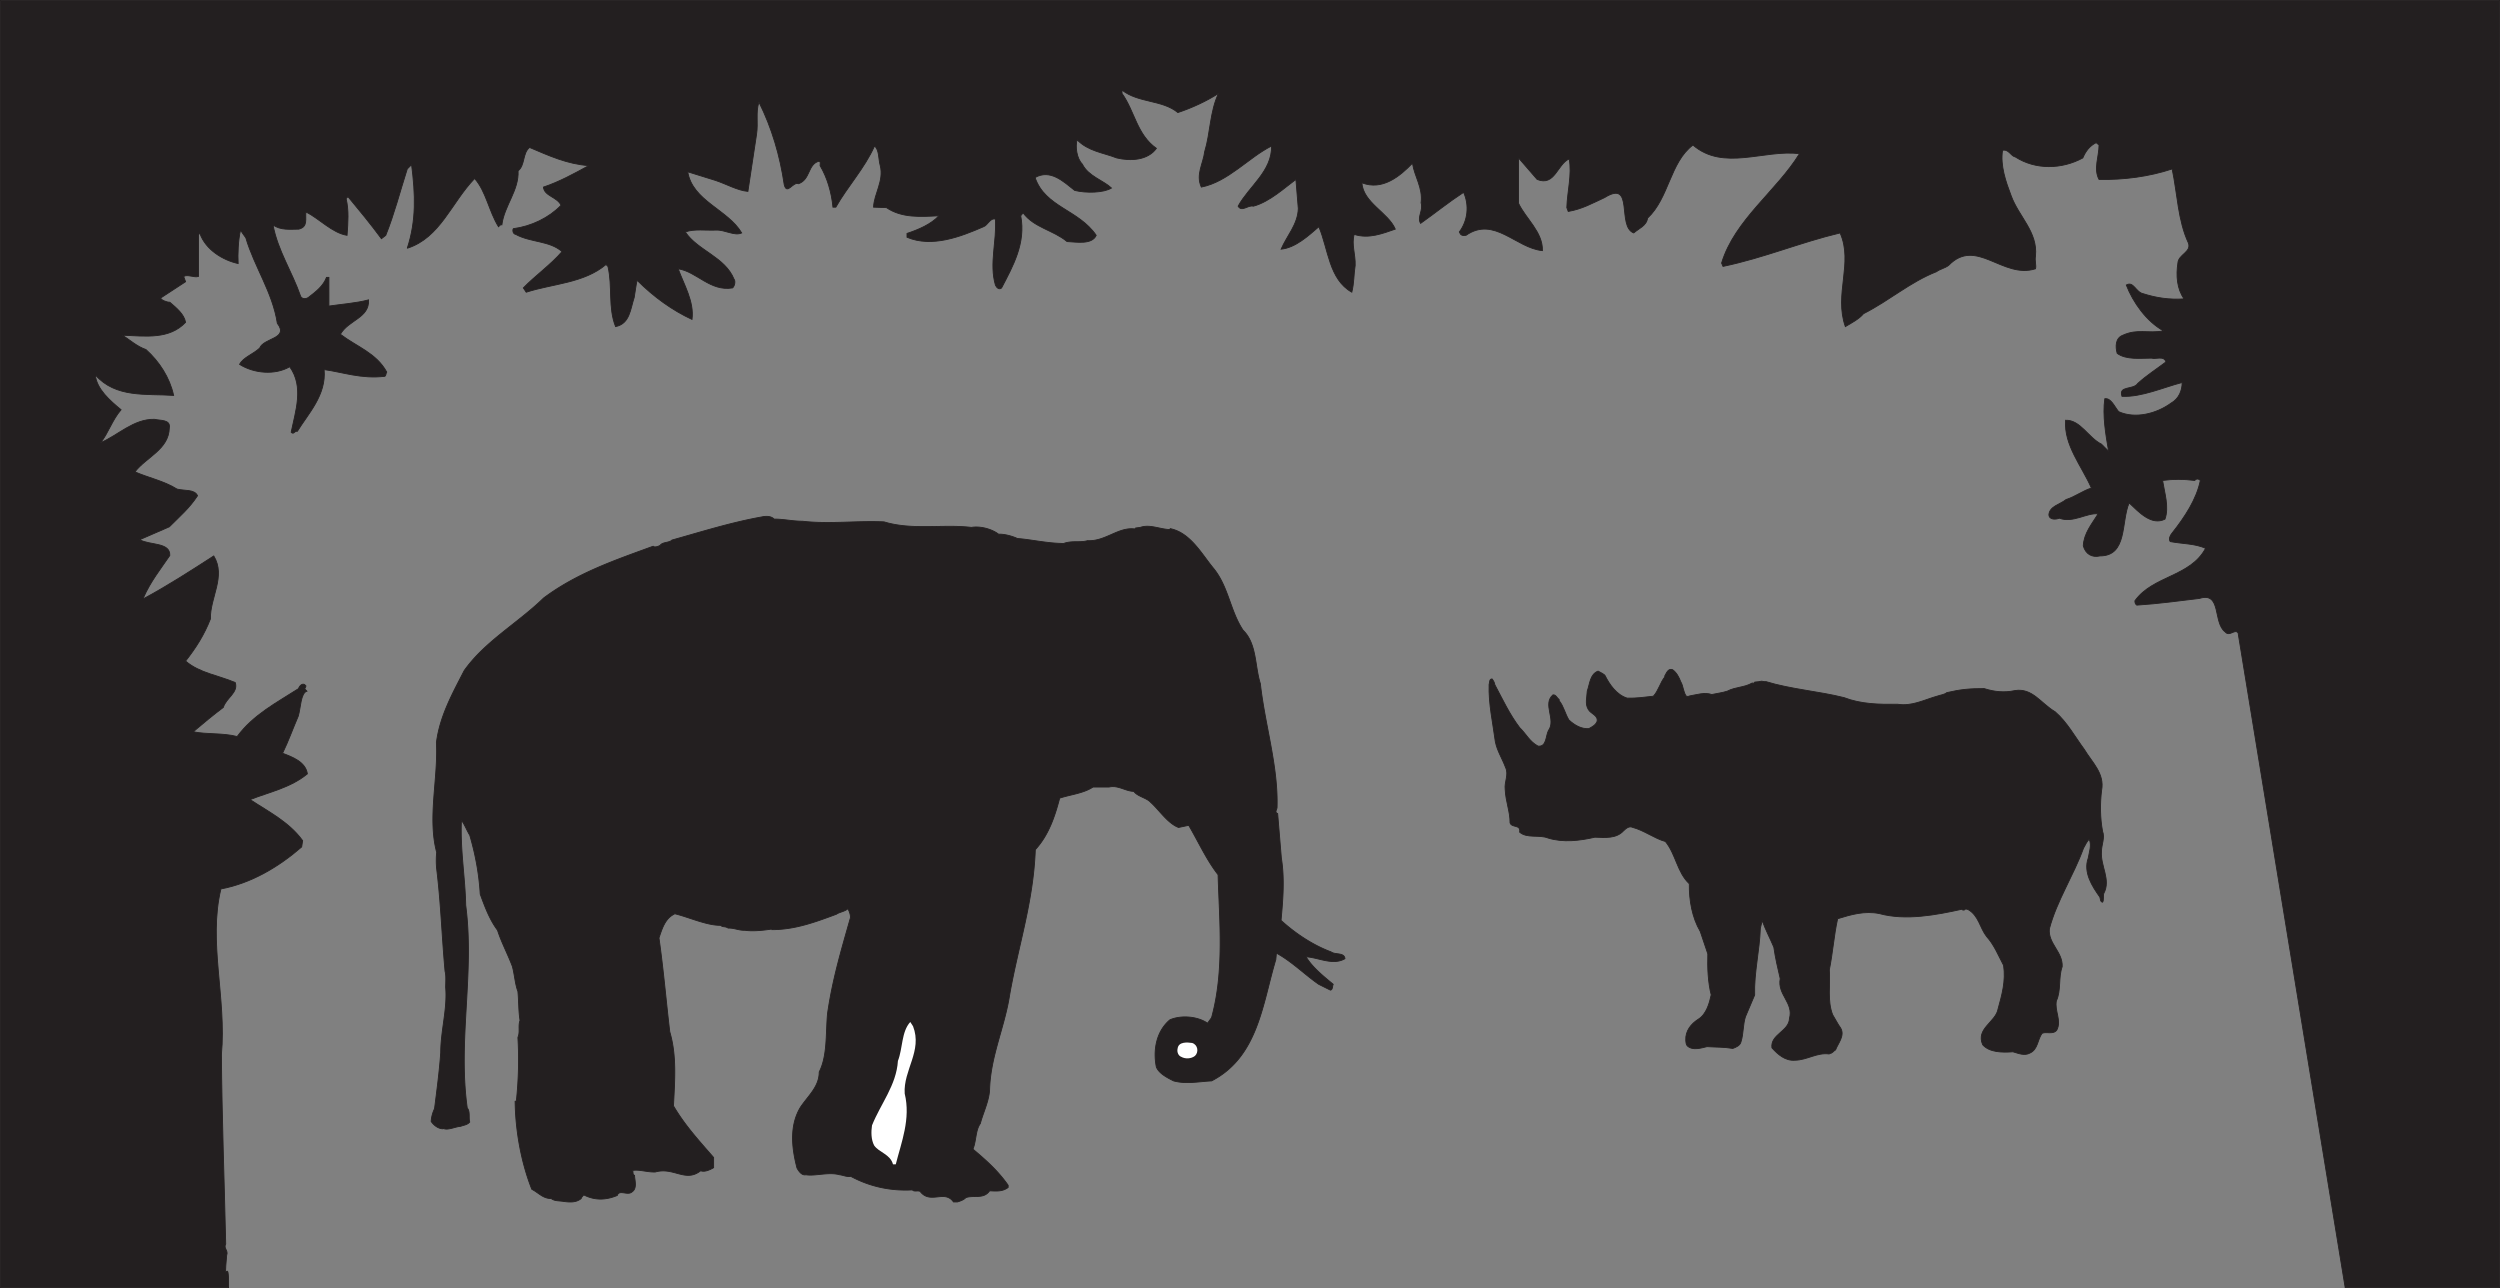
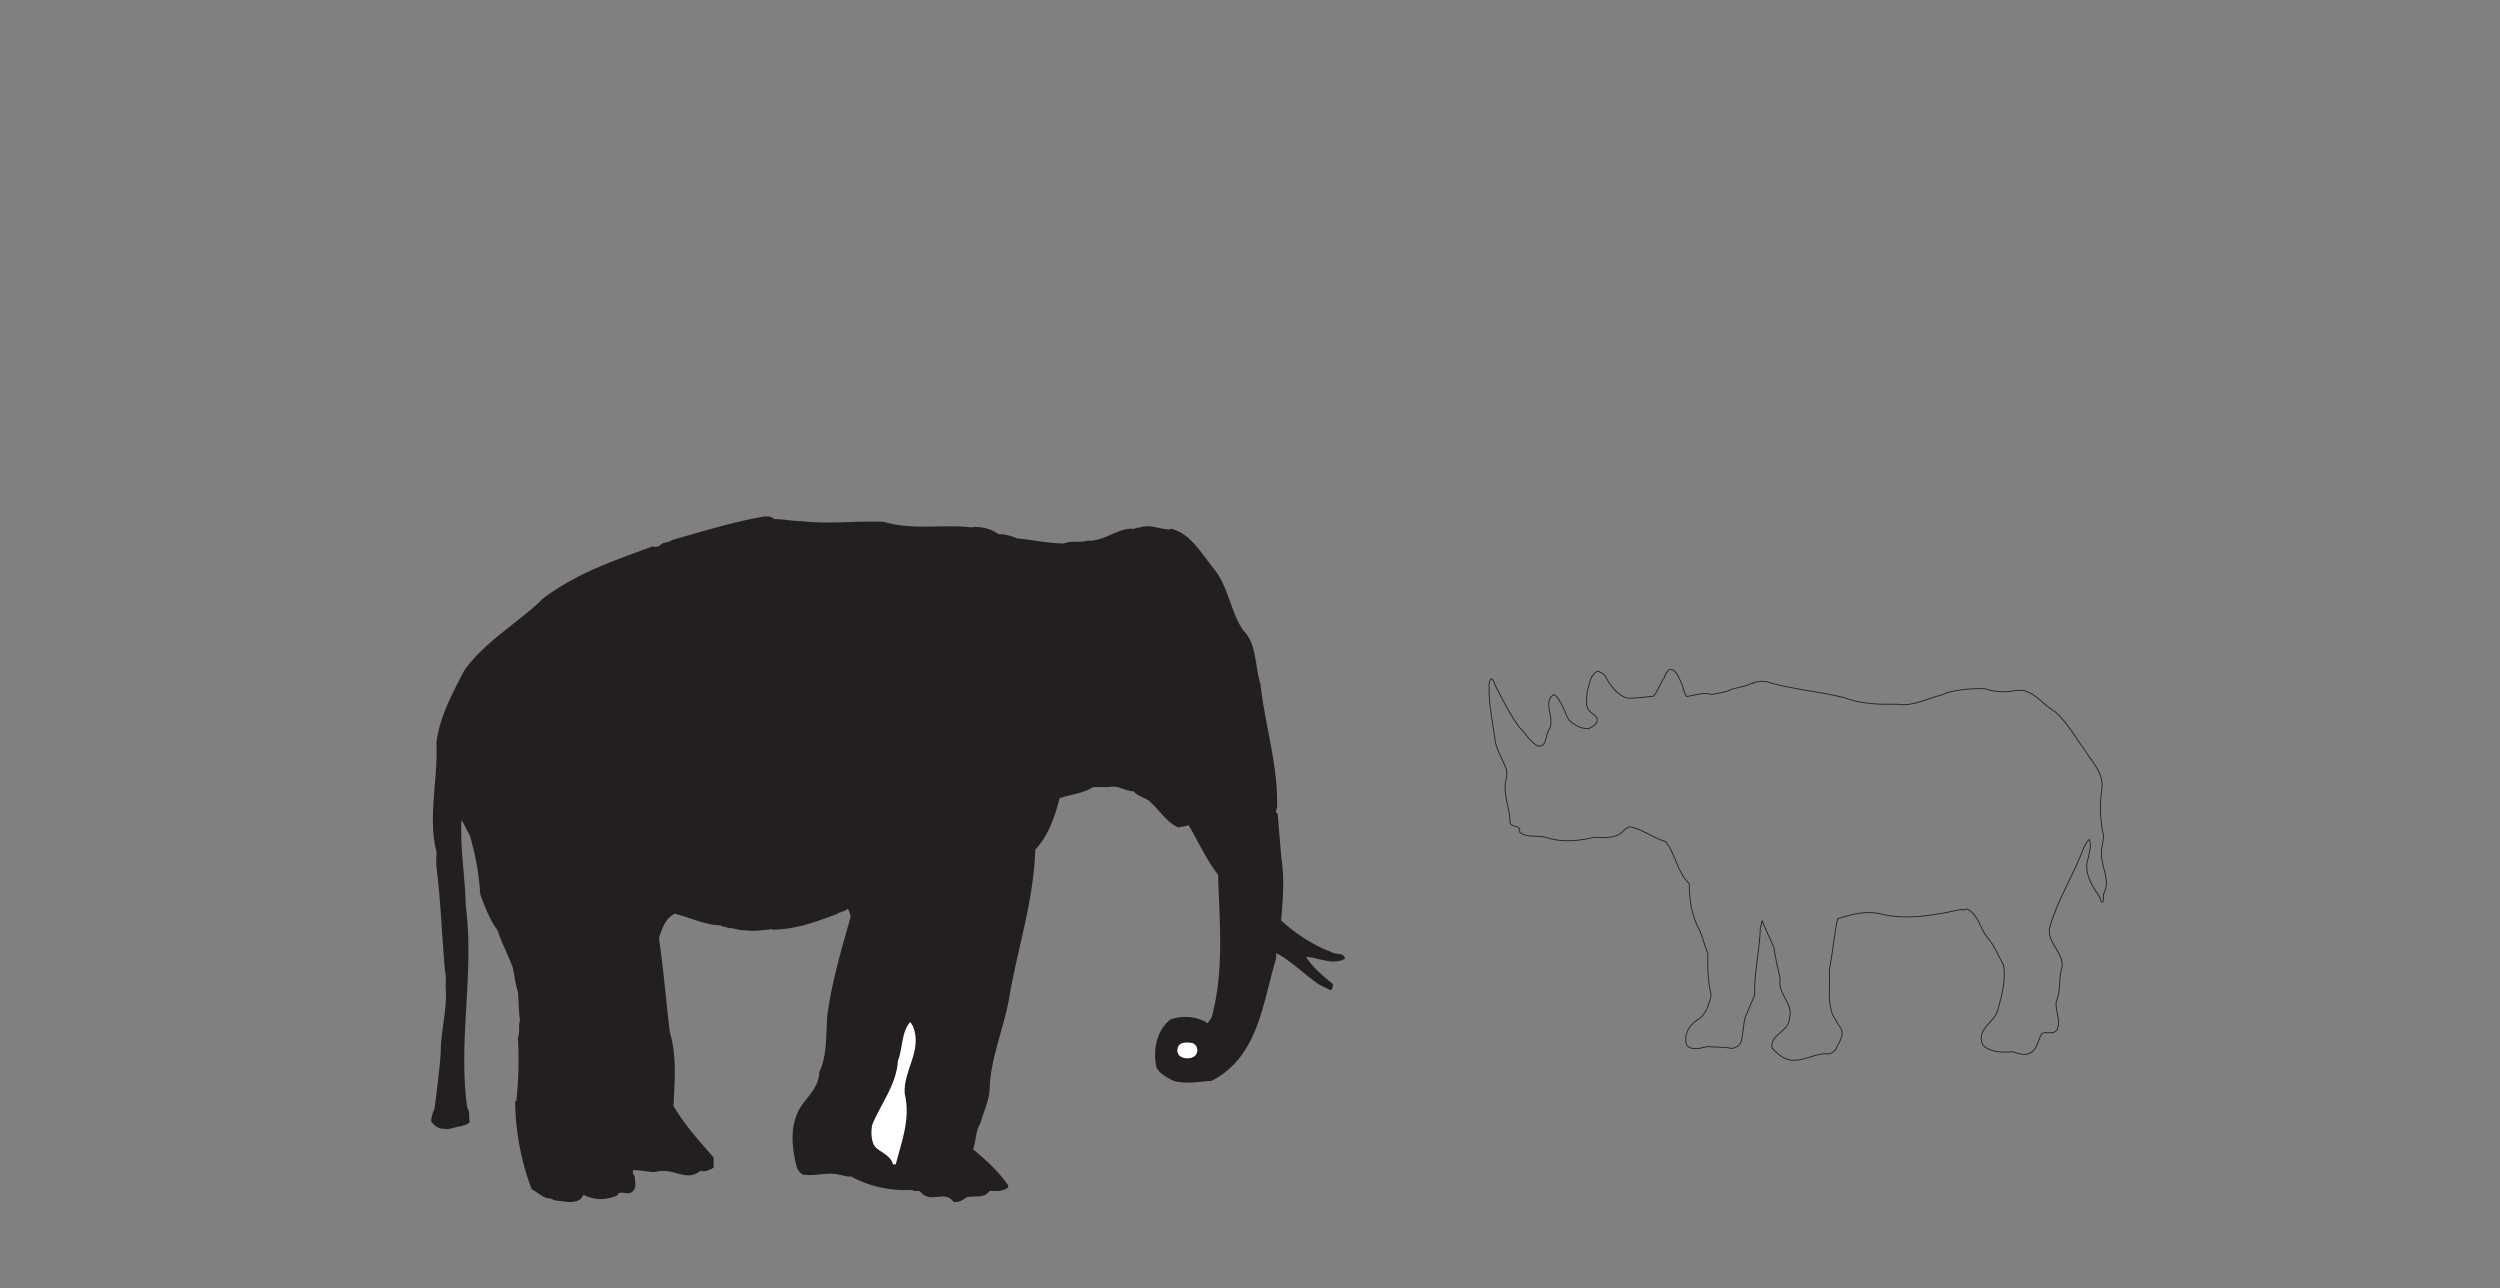
<svg xmlns="http://www.w3.org/2000/svg" width="340.12" height="175.261">
  <rect width="100%" height="100%" fill="#808080" stroke="none" />
  <path fill="#231f20" d="M150.888 107.076c1.219-.297 2.27.586 3.363.586.504.714 1.762.882 2.309 1.511 1.094.965 2.309 2.856 3.781 3.403l1.383-.293c1.305 2.226 2.438 4.746 3.992 6.718.168 6.176.883 13.02-.883 19.446l-.546.758c-1.344-.926-3.57-1.133-5.122-.461-1.847 1.55-2.312 4.113-1.847 6.425.375.88 1.426 1.426 2.351 1.887 1.72.465 3.403.086 5.164 0 6.344-3.273 6.93-10.5 8.739-16.504l.082-.883c2.14 1.176 3.82 2.899 5.754 4.243l1.597.796c.336-.082.25-.543.375-.796-1.258-1.051-2.812-2.27-3.695-3.739 1.68.086 3.656 1.219 5.293.254-.082-.883-1.344-.504-1.89-.926-2.477-.921-4.872-2.52-6.805-4.285.254-2.726.504-5.668.043-8.48l-.504-6.051c-.461-.168-.082-.547-.082-.84.168-5.629-1.64-11.172-2.27-16.84-.758-2.351-.46-5.418-2.351-7.265-1.766-2.649-1.973-5.965-4.075-8.485-1.554-1.89-3.109-4.789-5.84-5.336l-.039.125c-1.386-.039-2.73-.754-4.035-.293l-.672.086c.043.04-.039.082-.082.125-2.226-.293-3.992 1.723-6.425 1.594-1.008.297-2.102-.039-3.235.379-2.183 0-4.496-.547-6.3-.672-.715-.336-1.805-.629-2.563-.586-.922-.715-2.52-1.137-3.695-.926-3.864-.46-8.024.422-11.887-.754-3.82-.168-7.477.336-11.09-.085-1.344 0-2.52-.293-3.863-.293-.418-.422-1.09-.422-1.68-.293-4.2.754-8.187 2.015-12.222 3.148-.336.379-1.301.25-1.594.715-.211.125-.758.336-.965.125-5.168 1.89-10.375 3.652-14.91 7.055-3.489 3.402-7.98 5.882-10.797 9.87-1.594 3.11-3.317 6.176-3.777 9.786.25 4.875-1.22 10.293.039 14.953-.082.629-.082 1.555 0 2.27.59 4.87.672 8.734 1.136 13.902.168.586.082 1.55.082 2.183.254 2.856-.672 5.922-.672 8.86-.167 2.48-.546 5.293-.84 7.644a4.603 4.603 0 0 0-.46 1.723c.293.46.922 1.008 1.593 1.008v-.082c.59.375 1.68-.211 2.438-.254.379-.168.883-.168 1.219-.59-.168-.46.082-1.469-.336-1.887-1.301-9.242 1.008-18.312-.211-27.593-.082-3.907-.754-7.477-.586-11.551.375.418.754 1.426 1.133 2.015.754 2.563 1.258 5.207 1.425 8.024.633 1.719 1.262 3.441 2.356 4.91.504 1.598 1.383 3.234 2.016 4.914.293 1.05.375 2.438.753 3.402.125 1.305.086 2.73.293 3.95-.293.757.043 1.554-.293 2.308a52.967 52.967 0 0 1-.21 8.653l-.168.043c.043 4.03.84 8.359 2.27 11.968.964.504 1.51 1.262 2.644 1.262.422.336.968.293 1.597.379.84.125 1.766.21 2.477-.379.043-.21.254-.336.336-.504 1.554.797 3.066.715 4.578.082.254-.84 1.387.043 1.976-.46.797-.505.375-1.637.375-2.266-.335-.13-.125-.504-.292-.672.925-.168 2.015.25 3.109.207 2.52-.711 4.113 1.472 6.172-.168.547.21 1.261-.125 1.765-.418v-1.387c-1.972-2.27-3.906-4.367-5.46-7.016.167-3.402.46-6.843-.504-10.078-.504-4.242-.84-8.359-1.47-12.77.419-1.257.84-2.644 2.06-3.234v-.082c1.847.418 4.449 1.637 6.34 1.594.253.297.59.086 1.007.38.8-.044 1.473.335 2.27.292 1.05.172 2.644 0 3.695-.168v.086c3.11 0 5.84-1.008 8.777-2.102.293-.25 1.176-.375 1.555-.753.168.335.379.796.336 1.257-1.262 4.453-2.438 8.36-3.11 13.024-.25 2.77 0 5.71-1.132 7.937 0 1.973-1.426 3.149-2.52 4.746-1.555 2.52-1.219 5.586-.504 8.317.25.46.672 1.047 1.219.922 1.258.21 3.066-.418 4.578 0 .461.043 1.05.336 1.512.21 2.562 1.387 5.418 2.016 8.398 1.848.211.293.758.043 1.051.211 1.387 1.805 3.316-.297 4.535 1.426h.547c.254-.082.84-.25 1.133-.586 1.094-.379 2.437.25 3.234-.926.926.043 1.766.125 2.524-.46v-.294c-1.344-1.933-2.985-3.402-4.79-4.914.462-1.093.337-2.562 1.008-3.488.336-1.344 1.176-3.023 1.258-4.578.125-4.578 2.059-8.524 2.73-12.934 1.177-6.68 3.235-12.683 3.489-19.742 1.805-1.973 2.645-4.45 3.316-7.012 1.512-.504 3.192-.632 4.536-1.511h2.183" />
-   <path fill="none" stroke="#231f20" stroke-linecap="square" stroke-miterlimit="2" stroke-width=".12" d="M150.888 107.076c1.219-.297 2.27.586 3.363.586.504.714 1.762.882 2.309 1.511 1.094.965 2.309 2.856 3.781 3.403l1.383-.293c1.305 2.226 2.438 4.746 3.992 6.718.168 6.176.883 13.02-.883 19.446l-.546.758c-1.344-.926-3.57-1.133-5.122-.461-1.847 1.55-2.312 4.113-1.847 6.425.375.88 1.426 1.426 2.351 1.887 1.72.465 3.403.086 5.164 0 6.344-3.273 6.93-10.5 8.739-16.504l.082-.883c2.14 1.176 3.82 2.899 5.754 4.243l1.597.796c.336-.082.25-.543.375-.796-1.258-1.051-2.812-2.27-3.695-3.739 1.68.086 3.656 1.219 5.293.254-.082-.883-1.344-.504-1.89-.926-2.477-.921-4.872-2.52-6.805-4.285.254-2.726.504-5.668.043-8.48l-.504-6.051c-.461-.168-.082-.547-.082-.84.168-5.629-1.64-11.172-2.27-16.84-.758-2.351-.46-5.418-2.351-7.265-1.766-2.649-1.973-5.965-4.075-8.485-1.554-1.89-3.109-4.789-5.84-5.336l-.039.125c-1.386-.039-2.73-.754-4.035-.293l-.672.086c.043.04-.039.082-.082.125-2.226-.293-3.992 1.723-6.425 1.594-1.008.297-2.102-.039-3.235.379-2.183 0-4.496-.547-6.3-.672-.715-.336-1.805-.629-2.563-.586-.922-.715-2.52-1.137-3.695-.926-3.864-.46-8.024.422-11.887-.754-3.82-.167-7.477.336-11.09-.085-1.344 0-2.52-.293-3.863-.293-.418-.422-1.09-.422-1.68-.293-4.2.754-8.187 2.015-12.223 3.148-.335.379-1.3.25-1.593.715-.211.125-.758.336-.965.125-5.168 1.89-10.375 3.652-14.91 7.055-3.489 3.402-7.98 5.882-10.797 9.87-1.594 3.11-3.317 6.176-3.777 9.786.25 4.875-1.22 10.293.039 14.953-.082.629-.082 1.555 0 2.27.59 4.87.671 8.734 1.136 13.902.168.586.082 1.55.082 2.183.254 2.856-.672 5.922-.672 8.86-.168 2.48-.546 5.293-.84 7.644a4.603 4.603 0 0 0-.46 1.723c.293.46.922 1.008 1.593 1.008v-.082c.59.375 1.68-.211 2.438-.254.379-.168.883-.168 1.219-.59-.168-.46.082-1.469-.336-1.887-1.301-9.242 1.008-18.312-.211-27.593-.082-3.907-.754-7.477-.586-11.551.375.418.754 1.426 1.133 2.015.754 2.563 1.257 5.207 1.425 8.024.633 1.719 1.262 3.441 2.356 4.91.504 1.598 1.383 3.234 2.016 4.914.293 1.05.375 2.438.753 3.402.125 1.305.086 2.73.293 3.95-.293.757.043 1.554-.293 2.308a52.963 52.963 0 0 1-.21 8.653l-.168.043c.043 4.03.84 8.359 2.27 11.968.964.504 1.51 1.262 2.644 1.262.421.336.968.293 1.597.379.84.125 1.766.21 2.477-.379.043-.21.254-.336.336-.504 1.554.797 3.066.715 4.578.082.254-.84 1.387.043 1.976-.46.797-.505.375-1.637.375-2.266-.335-.13-.125-.504-.293-.672.926-.168 2.016.25 3.11.207 2.52-.711 4.113 1.472 6.172-.168.547.21 1.261-.125 1.765-.418v-1.387c-1.972-2.27-3.906-4.367-5.46-7.016.167-3.402.46-6.843-.504-10.078-.504-4.242-.84-8.359-1.47-12.77.419-1.257.84-2.644 2.06-3.234v-.082c1.847.418 4.449 1.637 6.34 1.594.253.297.59.086 1.007.38.8-.044 1.473.335 2.27.292 1.05.172 2.644 0 3.695-.168v.086c3.11 0 5.84-1.008 8.777-2.102.293-.25 1.176-.375 1.555-.753.168.335.379.796.336 1.257-1.262 4.453-2.438 8.36-3.11 13.024-.25 2.77 0 5.71-1.132 7.937 0 1.973-1.426 3.149-2.52 4.746-1.555 2.52-1.219 5.586-.504 8.317.25.46.672 1.047 1.219.922 1.258.21 3.066-.418 4.578 0 .461.043 1.05.336 1.512.21 2.562 1.387 5.418 2.016 8.398 1.848.211.293.758.043 1.051.211 1.387 1.805 3.316-.297 4.535 1.426h.547c.254-.082.84-.25 1.133-.586 1.094-.379 2.437.25 3.234-.926.926.043 1.766.125 2.524-.46v-.294c-1.344-1.933-2.985-3.402-4.79-4.914.462-1.093.337-2.562 1.008-3.488.336-1.344 1.176-3.023 1.258-4.578.125-4.578 2.059-8.524 2.73-12.934 1.176-6.68 3.235-12.683 3.489-19.742 1.805-1.973 2.645-4.45 3.316-7.012 1.512-.504 3.192-.632 4.536-1.511zm0 0" />
  <path fill="#fff" d="M162.189 141.892c-.633-.086-1.848-.21-1.977.758-.125.504.13 1.008.504 1.133.504.293 1.305.293 1.852-.125.543-.504.418-1.516-.38-1.766m-38.347-2.855c-1.218 1.343-1.008 3.57-1.68 5.293-.21 3.316-2.351 5.835-3.527 8.777-.129.883-.129 1.93.293 2.73.672.965 2.184 1.176 2.563 2.563h.379c.754-2.985 2.054-6.176 1.214-9.621-.207-3.192 2.438-5.793 1.137-9.156l-.379-.586" />
-   <path fill="#231f20" d="M204.837 104.431c.45.977-.187 1.934-.062 2.961.074 1.688.676 3.008.664 4.55.258.74 1.476.169 1.305 1.27 1 .883 2.652.309 3.875.801 2.02.633 4.324.363 6.359-.113 1.418.047 2.898.215 3.902-.871.332-.324.758-.688 1.23-.469 1.571.414 2.993 1.523 4.462 1.922 1.418 1.715 1.597 4.203 3.254 5.75-.035 2.25.39 4.621 1.488 6.484l1.031 3.059c-.062 1.898.035 3.914.461 5.574-.242 1.133-.664 2.652-1.754 3.313-.988.628-1.773 1.597-1.707 2.855.02.3.043.629.235.793.73.652 1.863.266 2.66.082 1.218.086 2.273.035 3.504.246.445-.156 1.007-.402 1.12-.914.348-1.09.258-2.344.606-3.406l1.25-2.95c-.094-3.023.672-6.011.774-9.074l.25-1.054c.449 1.254 1.062 2.394 1.582 3.62.21 1.477.539 2.868.87 4.282-.421 2.18 1.856 3.277 1.259 5.418-.051 1.746-2.622 2.164-2.387 3.992.8.899 1.828 1.809 3.156 1.688 1.617-.02 2.98-1.078 4.64-.848l.067-.082c.309.055.531-.34.8-.484.317-.86 1.298-1.918.692-2.957-.367-.504-.722-1.211-1.093-1.817-.747-1.918-.301-4.07-.45-6.105.465-2.285.637-4.75 1.13-6.957 1.831-.567 3.687-1.106 5.687-.696 3.558.973 7.718.188 11.226-.597.031.12.188.136.336.101.086-.21.395-.105.528-.039 1.425.828 1.57 2.485 2.492 3.656 1.047 1.16 1.605 2.61 2.308 3.922.313 2.153-.234 4.035-.75 5.918-.3 1.793-3.062 2.676-2.093 4.88.91 1.046 2.656 1.07 4.113.96.723.2 1.558.594 2.336.16 1.074-.511 1.004-1.793 1.625-2.672.586-.273 1.531.215 2.012-.453.664-1.285-.317-2.578-.063-3.96.676-1.466.25-3.13.793-4.66.105-2.005-1.95-3.141-1.742-5.153 1.008-3.813 3.304-7.266 4.648-10.98.25-.395.418-.887.774-1.192.363.832-.02 1.797-.14 2.562-.692 1.922.534 3.829 1.577 5.29.094.246.047.656.38.707.202-.32.038-.813.163-1.2 1-1.867-.476-3.73-.316-5.715.008-.91.492-1.855.148-2.738-.336-1.82-.351-3.765-.129-5.574.438-2.281-1.316-3.82-2.355-5.563-1.262-1.703-2.32-3.695-3.965-5.117-1.953-1.144-3.098-3.285-5.492-2.883-1.418.31-2.82.16-4.164-.273-1.899-.012-3.25.113-5.09.55-.309.274-.86.317-1.305.477-1.781.508-3.457 1.414-5.375 1.102-2.578.035-4.98-.012-7.297-.902-3.422-.864-7.23-1.137-10.62-2.176-.15.035-.38-.024-.583-.059-.3.07-.652.098-.902.117-.153.008-.227.368-.371.125-1.114.641-2.258.52-3.403 1.114-.668.222-1.418.304-2.117.457-.984-.332-1.992.02-3.015.195-.122.086-.278.047-.426.059-.446-.551-.406-1.387-.778-1.993-.25-.636-.546-1.222-1.105-1.636-.625-.23-.852.492-1.074.863l.008.125c-.625.754-.848 1.855-1.551 2.617-1.203.137-2.352.297-3.57.262-1.446-.45-2.41-1.871-3.004-3.063-.14-.218-.637-.433-.953-.613-1.106.434-1.114 1.723-1.47 2.711-.038.86-.327 1.742.134 2.492.375.653 1.343.785 1.207 1.63-.192.519-.703.757-1.117.991-1.004.075-1.926-.441-2.711-1.168-.516-.82-.696-1.843-1.332-2.629l-.012-.175c-.266-.157-.43-.676-.832-.621-1.473 1.27.476 3.375-.625 4.87-.375.735-.238 2.243-1.414 2.102-1.156-.625-1.582-1.629-2.48-2.496-1.372-1.797-2.333-3.87-3.387-5.844-.051-.324-.196-.566-.387-.804-.402.03-.293.504-.399.761-.085 2.637.504 5.168.848 7.774.246 1.27.957 2.328 1.399 3.535" />
  <path fill="none" stroke="#231f20" stroke-linecap="square" stroke-miterlimit="2" stroke-width=".12" d="M204.837 104.431c.45.977-.187 1.934-.062 2.961.074 1.688.676 3.008.664 4.55.258.74 1.476.169 1.305 1.27 1 .883 2.652.309 3.875.801 2.02.633 4.324.363 6.359-.113 1.418.047 2.898.215 3.902-.871.332-.324.758-.688 1.23-.469 1.571.414 2.993 1.523 4.462 1.922 1.418 1.715 1.597 4.203 3.254 5.75-.036 2.25.39 4.621 1.488 6.484l1.031 3.059c-.062 1.898.035 3.914.461 5.574-.242 1.133-.664 2.652-1.754 3.313-.988.628-1.773 1.597-1.707 2.855.02.3.043.629.235.793.73.652 1.863.266 2.66.082 1.218.086 2.273.035 3.504.246.445-.156 1.007-.402 1.12-.914.348-1.09.258-2.344.606-3.406l1.25-2.95c-.094-3.023.672-6.011.774-9.074l.25-1.054c.449 1.254 1.062 2.394 1.582 3.62.21 1.477.539 2.868.87 4.282-.421 2.18 1.856 3.277 1.259 5.418-.051 1.746-2.622 2.164-2.387 3.992.8.899 1.828 1.809 3.156 1.688 1.617-.02 2.98-1.078 4.64-.848l.067-.082c.309.055.531-.34.8-.484.317-.86 1.298-1.918.692-2.957-.367-.504-.722-1.211-1.093-1.817-.747-1.918-.301-4.07-.45-6.105.465-2.285.637-4.75 1.13-6.957 1.831-.567 3.687-1.106 5.687-.696 3.558.973 7.718.188 11.226-.597.031.12.188.136.336.101.086-.21.395-.105.528-.039 1.425.828 1.57 2.485 2.492 3.656 1.047 1.16 1.605 2.61 2.308 3.922.313 2.153-.234 4.035-.75 5.918-.3 1.793-3.062 2.676-2.093 4.88.91 1.046 2.656 1.07 4.113.96.723.2 1.558.594 2.336.16 1.074-.511 1.004-1.793 1.625-2.672.586-.273 1.531.215 2.012-.453.664-1.285-.317-2.578-.063-3.96.676-1.466.25-3.13.793-4.66.105-2.005-1.95-3.141-1.742-5.153 1.008-3.813 3.305-7.266 4.648-10.98.25-.395.418-.887.774-1.192.363.832-.02 1.797-.14 2.562-.692 1.922.534 3.829 1.577 5.29.094.246.047.656.38.707.202-.32.038-.813.163-1.2 1-1.867-.476-3.73-.316-5.715.008-.91.492-1.855.148-2.738-.336-1.82-.351-3.765-.129-5.574.438-2.281-1.316-3.82-2.355-5.563-1.262-1.703-2.32-3.695-3.965-5.117-1.953-1.144-3.098-3.285-5.492-2.883-1.418.31-2.82.16-4.164-.273-1.899-.012-3.25.113-5.09.55-.309.274-.86.317-1.305.477-1.781.508-3.457 1.414-5.375 1.102-2.578.035-4.98-.012-7.297-.902-3.422-.864-7.23-1.137-10.62-2.176-.15.035-.38-.024-.583-.059-.3.07-.652.098-.902.117-.153.008-.227.368-.371.125-1.114.641-2.258.52-3.403 1.114-.668.222-1.418.304-2.117.457-.984-.332-1.992.02-3.015.195-.122.086-.278.047-.426.059-.446-.551-.406-1.387-.778-1.993-.25-.636-.546-1.222-1.105-1.636-.625-.23-.852.492-1.074.863l.008.125c-.625.754-.848 1.855-1.551 2.617-1.203.137-2.352.297-3.57.262-1.446-.45-2.41-1.871-3.004-3.063-.14-.218-.637-.433-.953-.613-1.106.434-1.114 1.723-1.47 2.711-.038.86-.327 1.742.134 2.492.375.653 1.343.785 1.207 1.63-.192.519-.703.757-1.117.991-1.004.075-1.926-.441-2.711-1.168-.516-.82-.696-1.843-1.332-2.629l-.012-.175c-.266-.157-.43-.676-.832-.621-1.473 1.27.476 3.375-.625 4.87-.375.735-.238 2.243-1.414 2.102-1.156-.625-1.582-1.629-2.48-2.496-1.372-1.797-2.333-3.87-3.387-5.844-.051-.324-.196-.566-.387-.804-.402.031-.293.504-.399.761-.085 2.637.504 5.168.848 7.774.246 1.27.957 2.328 1.399 3.535zm0 0" />
-   <path fill="#231f20" d="M31.095 175.2c.067-4.94-.715.536-.258-4.406.258-.714-.457-.91-.129-1.558-.195-8.711-.52-17.227-.585-25.742.714-7.668-1.82-15.34-.067-22.555 4.16-.781 7.93-3.055 10.984-5.719l.133-.848c-1.82-2.535-4.68-3.964-7.152-5.59 2.668-1.038 5.527-1.624 7.8-3.507-.257-1.625-2.015-2.278-3.378-2.797.844-1.754 1.363-3.25 2.144-5.07.325-1.106.325-3.118 1.168-3.38l-.257-.261c-.067-.191.128-.258.128-.453-.453-.586-.91.066-1.039.39-2.925 1.883-6.109 3.508-8.32 6.5-2.016-.519-4.094-.261-5.98-.652 1.3-1.101 2.796-2.34 4.093-3.312.39-1.301 2.082-2.016 1.625-3.38-2.273-.976-4.875-1.3-6.757-2.925 1.43-1.82 2.535-3.574 3.378-5.723-.062-2.922 2.145-5.785.457-8.578-3.12 2.016-6.242 4.031-9.492 5.785l-.062-.129c.972-2.21 2.34-3.902 3.574-5.722.062-1.82-2.73-1.363-4.098-2.145l4.032-1.754c1.43-1.43 2.73-2.535 3.836-4.226-.391-.91-1.82-.649-2.797-.91-1.754-1.106-3.965-1.559-5.72-2.34 1.56-2.016 4.614-3.055 4.68-5.98.196-1.169-1.234-.973-2.015-1.169-2.86-.066-5.004 2.211-7.344 3.184 1.04-1.234 1.559-3.055 2.793-4.484-1.492-1.235-3.312-2.793-3.508-4.747 2.793 3.188 6.953 2.536 10.66 2.797-.519-2.406-1.949-4.617-3.769-6.242-1.172-.387-2.277-1.363-3.188-1.949 3.188.133 6.372.586 8.583-1.754-.196-1.105-1.235-1.95-2.145-2.73-.457 0-1.234-.325-1.234-.586l3.379-2.207-.262-.715c.52-.328 1.43.191 2.015 0v-5.723l.196-.129c.781 2.211 3.12 3.64 5.199 4.094-.063-1.3 0-3.117.324-4.55.262.39.457.714.719 1.042 1.168 3.965 3.637 7.41 4.289 11.633 1.625 2.144-1.82 1.95-2.406 3.383-.91.844-2.211 1.234-2.73 2.207 1.948 1.234 4.812 1.496 6.823.324 1.954 2.73.782 6.047.196 8.906.39.39.39-.195.847-.129 1.43-2.34 3.965-4.941 3.637-8.386 2.473.328 5.07 1.3 8.258.91.195-.13.129-.39.258-.582-1.43-2.602-4.094-3.446-6.305-5.137 1.106-1.95 3.965-2.21 3.836-4.68-1.691.453-3.703.586-5.394.844V37.74h-.325c-.457 1.168-1.367 1.882-2.472 2.73-.387.258-.844.195-1.04-.133-1.167-3.379-3.12-6.238-3.769-9.75.977.782 2.469.586 3.512.586 1.297-.324.844-1.43.972-2.34 1.82.91 3.575 2.86 5.59 3.184.13-1.754.262-3.379-.129-5.004l.258-.258c1.563 1.883 3.059 3.703 4.55 5.72l.587-.458c1.172-2.922 1.95-5.977 2.926-9.031l.586-.586c.52 4.094.648 7.605-.586 11.375 4.484-1.43 5.98-6.176 9.164-9.492 1.558 1.757 1.949 4.484 3.25 6.566.129-.129.261-.324.457-.262.324-2.597 2.34-4.68 2.207-7.343.976-.782.586-2.407 1.562-3.184 2.598 1.105 5.133 2.273 8.059 2.469-2.016 1.105-4.031 2.21-6.176 2.926.133 1.234 1.82 1.3 2.406 2.468-1.625 1.692-4.03 2.86-6.5 3.188-.129.191-.066.715.325.777 2.015 1.106 4.617.848 6.304 2.34-1.43 1.691-3.77 3.383-5.265 4.941l.39.586c3.64-1.172 7.867-1.238 10.856-3.77l.261.259c.649 2.73 0 5.59 1.04 8.191 1.949-.39 2.015-2.406 2.535-3.965.129-.781.257-1.758.39-2.34 2.274 2.274 4.809 4.094 7.473 5.328.324-2.406-1.106-4.746-1.883-6.89 2.535.39 4.356 3.12 7.41 2.601.325-.324.39-.976.196-1.172-1.239-3.054-4.942-3.898-6.633-6.433 1.105-.453 2.926-.195 4.16-.262 1.234-.062 2.535.848 3.512.39-1.887-3.183-6.696-4.355-7.344-8.32l3.77 1.172c1.558.52 2.988 1.364 4.417 1.496l1.172-7.738c.258-1.687-.133-2.922.325-4.418 1.753 3.508 2.859 7.281 3.445 11.246.39 1.492 1.168-.457 1.949-.133 1.625-.582 1.234-2.597 2.73-3.054.325 0 .196.39.196.586.972 1.625 1.558 3.64 1.754 5.656h.39c1.625-2.86 3.899-5.266 5.266-8.32.648.52.52 1.754.777 2.664.524 2.082-.843 3.836-.91 5.656l1.758.062c2.078 1.43 4.68 1.239 7.148 1.106-1.105 1.172-2.793 1.887-4.355 2.406v.52c3.383 1.43 7.281-.067 10.402-1.43.582-.195.91-1.234 1.625-1.039.196 3.055-.847 6.043 0 8.969.13.324.52.715.844.39 1.559-2.992 3.316-6.109 2.602-9.816l.324-.39c1.496 2.015 4.094 2.34 5.98 3.902 1.297.062 3.38.453 3.965-.848-2.406-3.508-6.957-3.832-8.32-7.863 2.078-1.168 3.836.52 5.394 1.754 1.559.39 3.965.328 5.004-.325-1.105-1.039-3.183-1.625-3.965-3.25-.78-.78-.972-2.406-.714-3.316 1.496 1.563 3.574 1.758 5.394 2.473 1.887.453 4.227.324 5.395-1.301-2.664-1.887-2.922-5.004-4.68-7.477v-.453c2.21 1.754 5.46 1.301 7.605 3.055 1.95-.649 3.903-1.559 5.528-2.602-1.172 2.407-1.106 5.399-1.887 7.93-.195 1.625-1.234 3.121-.453 4.813 3.637-.715 6.434-4.032 9.555-5.59.062 3.445-3.055 5.46-4.551 8.187.52.848 1.3-.191 2.078 0 2.21-.582 4.355-2.597 5.785-3.637l.324 3.965c-.062 2.145-1.558 3.703-2.34 5.524 1.954-.196 3.708-1.82 5.137-3.055 1.301 3.055 1.363 7.148 4.485 8.906.324-1.3.261-2.406.457-3.64.062-1.496-.524-2.86-.133-4.227 1.953.652 3.902-.129 5.59-.715-.973-2.273-4.356-3.574-4.547-6.304 2.793 1.105 5.199-.91 6.886-2.664.262 1.82 1.43 3.312 1.172 5.394.325 1.04-.586 1.95-.066 2.793 2.016-1.43 3.77-2.86 5.852-4.223.78 1.754.585 3.836-.586 5.395.195.453.39.52.91.453 3.836-2.664 6.824 1.758 10.398 2.082.067-2.535-2.273-4.355-3.25-6.434V21.49l2.535 2.925c2.407.973 2.73-2.082 4.356-2.796.39 2.144-.258 4.421-.324 6.628l.195.52c1.887-.324 3.25-1.102 4.941-1.883 4.094-2.535 1.625 3.899 3.965 4.809.649-.582 1.754-.973 1.883-2.016 2.926-2.726 3.055-7.601 6.176-9.941 4.16 3.574 9.62.582 14.496 1.168-3.055 5.004-8.84 9.035-10.598 14.886l.195.454c5.59-1.168 10.465-3.25 15.926-4.551 1.82 4.097-.843 8.32.715 12.742.781-.457 1.887-1.043 2.473-1.758 3.574-1.816 6.304-4.289 9.941-5.719.39-.324 1.106-.453 1.625-.843 3.774-3.903 7.348 1.882 11.832.453.13-.52-.129-1.04 0-1.754.324-3.25-2.273-5.328-3.316-8.192-.715-1.882-1.492-4.093-1.168-6.171.844-.196 1.105.777 1.754.91 2.73 1.754 6.304 1.687 9.164.129.39-.91.91-1.625 1.82-2.082l.39.328c0 1.558-.78 3.25 0 4.68 3.38.062 6.825-.391 9.946-1.43.715 3.379.781 7.02 2.211 10.074.453 1.234-1.367 1.559-1.43 2.73-.261 1.688-.133 3.508.844 4.875-2.016.13-3.77-.132-5.59-.714-.976-.196-1.3-1.758-2.273-1.172.91 2.34 2.726 4.941 5.066 6.238-2.207.39-3.508-.324-5.523.586-1.04.39-1.04 1.562-.782 2.473 1.239.91 3.188.648 4.68.648.524.195 1.692-.39 1.953.52-1.367 1.039-2.535 1.753-3.836 2.925-.586.91-2.664.258-2.144 1.754 2.664.13 5.652-1.234 8.187-1.883 0 1.102-.453 2.207-1.492 2.793-1.95 1.43-4.875 2.211-7.152 1.172-.582-.715-1.04-1.886-1.883-1.758-.324 2.278.129 4.875.52 7.153l-.977-.977c-1.754-.843-2.86-3.312-4.875-3.25-.258 3.38 2.21 6.242 3.512 9.23-1.106.325-2.211 1.173-3.446 1.56-.78.652-2.273.91-2.34 2.081.067.715.973.649 1.43.453 1.82.715 3.77-.777 5.266-.582-.848 1.364-1.95 2.665-2.016 4.352.324 1.105 1.168 1.625 2.274 1.367 3.77 0 2.863-4.68 3.964-7.215 1.368 1.301 3.055 3.121 4.875 2.211.586-1.625-.062-3.578-.324-5.265 1.496-.196 2.797-.196 4.356 0 .261-.262.52-.262.781 0-.52 2.535-2.082 4.937-3.836 7.148-.262.324-.52.781-.262 1.172 1.758.324 3.317.258 4.813.91-2.082 3.899-7.153 3.703-9.621 7.149 0 .261.066.457.261.586 3.055-.196 5.72-.586 8.512-.91 3.059-.977 1.82 3.316 3.512 4.55.586.715 1.3-.457 1.754.13l14.574 89.1h21V.06H.06V175.2h31.035" />
-   <path fill="none" stroke="#231f20" stroke-linecap="square" stroke-miterlimit="2" stroke-width=".12" d="M31.095 175.2c.067-4.94-.715.536-.258-4.406.258-.714-.457-.91-.129-1.558-.195-8.711-.52-17.227-.585-25.742.714-7.668-1.82-15.34-.067-22.555 4.16-.781 7.93-3.055 10.984-5.719l.133-.848c-1.82-2.535-4.68-3.964-7.152-5.59 2.668-1.038 5.527-1.624 7.8-3.507-.257-1.625-2.015-2.278-3.378-2.797.844-1.754 1.363-3.25 2.144-5.07.325-1.106.325-3.118 1.168-3.38l-.258-.261c-.066-.191.13-.258.13-.453-.454-.586-.91.066-1.04.39-2.925 1.883-6.109 3.508-8.32 6.5-2.016-.519-4.094-.261-5.98-.652 1.3-1.101 2.796-2.34 4.093-3.312.39-1.301 2.082-2.016 1.625-3.38-2.273-.976-4.875-1.3-6.758-2.925 1.43-1.82 2.536-3.574 3.38-5.723-.063-2.922 2.144-5.785.456-8.578-3.12 2.016-6.242 4.031-9.492 5.785l-.062-.129c.972-2.21 2.34-3.902 3.574-5.722.062-1.82-2.73-1.363-4.098-2.145l4.032-1.754c1.43-1.43 2.73-2.535 3.835-4.226-.39-.91-1.82-.649-2.796-.91-1.754-1.106-3.965-1.559-5.72-2.34 1.56-2.016 4.614-3.055 4.68-5.98.196-1.169-1.234-.973-2.015-1.169-2.86-.066-5.004 2.211-7.344 3.184 1.04-1.234 1.559-3.055 2.793-4.484-1.492-1.235-3.312-2.793-3.508-4.747 2.793 3.188 6.953 2.536 10.66 2.797-.519-2.406-1.949-4.617-3.769-6.242-1.172-.387-2.277-1.363-3.188-1.949 3.188.133 6.372.586 8.582-1.754-.195-1.105-1.234-1.95-2.144-2.73-.457 0-1.234-.325-1.234-.586l3.378-2.207-.261-.715c.52-.328 1.43.191 2.015 0v-5.723l.196-.129c.781 2.211 3.12 3.64 5.199 4.094-.063-1.3 0-3.117.324-4.55.262.39.457.714.719 1.042 1.168 3.965 3.637 7.41 4.289 11.633 1.625 2.144-1.82 1.95-2.406 3.383-.91.844-2.211 1.234-2.73 2.207 1.948 1.234 4.812 1.496 6.823.324 1.954 2.73.782 6.047.196 8.906.39.39.39-.195.847-.129 1.43-2.34 3.965-4.941 3.637-8.386 2.473.328 5.07 1.3 8.258.91.195-.13.129-.39.258-.582-1.43-2.602-4.094-3.446-6.305-5.137 1.106-1.95 3.965-2.21 3.836-4.68-1.691.453-3.703.586-5.395.844V37.74h-.324c-.457 1.168-1.367 1.882-2.472 2.73-.387.258-.844.195-1.04-.133-1.167-3.379-3.12-6.238-3.769-9.75.977.782 2.469.586 3.512.586 1.297-.324.843-1.43.972-2.34 1.82.91 3.575 2.86 5.59 3.184.13-1.754.262-3.379-.129-5.004l.258-.258c1.563 1.883 3.059 3.703 4.55 5.72l.587-.458c1.172-2.922 1.95-5.977 2.926-9.031l.586-.586c.52 4.094.648 7.605-.586 11.375 4.484-1.43 5.98-6.176 9.164-9.492 1.558 1.757 1.949 4.484 3.25 6.566.129-.129.261-.324.457-.262.324-2.597 2.34-4.68 2.207-7.343.976-.782.586-2.407 1.562-3.184 2.598 1.105 5.133 2.273 8.059 2.469-2.016 1.105-4.031 2.21-6.176 2.926.133 1.234 1.82 1.3 2.406 2.468-1.625 1.692-4.03 2.86-6.5 3.188-.129.191-.066.715.325.777 2.015 1.106 4.617.848 6.304 2.34-1.43 1.691-3.77 3.383-5.265 4.941l.39.586c3.64-1.172 7.867-1.238 10.856-3.77l.261.259c.649 2.73 0 5.59 1.04 8.191 1.949-.39 2.015-2.406 2.535-3.965.129-.781.257-1.758.39-2.34 2.274 2.274 4.809 4.094 7.473 5.328.324-2.406-1.106-4.746-1.883-6.89 2.535.39 4.356 3.12 7.41 2.601.324-.324.39-.976.196-1.172-1.239-3.054-4.942-3.898-6.633-6.433 1.105-.453 2.926-.195 4.16-.262 1.234-.062 2.535.848 3.512.39-1.887-3.183-6.696-4.355-7.344-8.32l3.77 1.172c1.558.52 2.988 1.364 4.417 1.496l1.172-7.738c.258-1.687-.133-2.922.324-4.418 1.754 3.508 2.86 7.281 3.446 11.246.39 1.492 1.168-.457 1.949-.133 1.625-.582 1.234-2.597 2.73-3.054.325 0 .196.39.196.586.972 1.625 1.558 3.64 1.754 5.656h.39c1.625-2.86 3.899-5.266 5.266-8.32.648.52.52 1.754.777 2.664.524 2.082-.843 3.836-.91 5.656l1.758.062c2.078 1.43 4.68 1.239 7.148 1.106-1.105 1.172-2.793 1.887-4.355 2.406v.52c3.383 1.43 7.281-.067 10.402-1.43.582-.195.91-1.234 1.625-1.039.196 3.055-.847 6.043 0 8.969.13.324.52.715.844.39 1.559-2.992 3.316-6.109 2.602-9.816l.324-.39c1.496 2.015 4.094 2.34 5.98 3.902 1.297.062 3.38.453 3.965-.848-2.406-3.508-6.957-3.832-8.32-7.863 2.078-1.168 3.836.52 5.394 1.754 1.559.39 3.965.328 5.004-.325-1.105-1.039-3.183-1.625-3.965-3.25-.78-.78-.972-2.406-.714-3.316 1.496 1.563 3.574 1.758 5.394 2.473 1.887.453 4.227.324 5.395-1.301-2.664-1.887-2.922-5.004-4.68-7.477v-.453c2.21 1.754 5.46 1.301 7.605 3.055 1.95-.649 3.903-1.559 5.528-2.602-1.172 2.407-1.106 5.399-1.887 7.93-.195 1.625-1.234 3.121-.453 4.813 3.637-.715 6.433-4.032 9.555-5.59.062 3.445-3.055 5.46-4.551 8.187.52.848 1.3-.191 2.078 0 2.21-.582 4.355-2.597 5.785-3.637l.324 3.965c-.062 2.145-1.558 3.703-2.34 5.524 1.954-.196 3.707-1.82 5.137-3.055 1.301 3.055 1.363 7.148 4.485 8.906.324-1.3.261-2.406.457-3.64.062-1.496-.524-2.86-.133-4.227 1.953.652 3.902-.129 5.59-.715-.973-2.273-4.356-3.574-4.547-6.304 2.793 1.105 5.199-.91 6.886-2.664.262 1.82 1.43 3.312 1.172 5.394.325 1.04-.586 1.95-.066 2.793 2.016-1.43 3.77-2.86 5.851-4.223.782 1.754.586 3.836-.585 5.395.195.453.39.52.91.453 3.836-2.664 6.824 1.758 10.398 2.082.067-2.535-2.273-4.355-3.25-6.434V21.49l2.535 2.925c2.407.973 2.73-2.082 4.356-2.796.39 2.144-.258 4.421-.324 6.628l.195.52c1.887-.324 3.25-1.102 4.941-1.883 4.094-2.535 1.625 3.899 3.965 4.809.649-.582 1.754-.973 1.883-2.016 2.926-2.726 3.055-7.601 6.176-9.941 4.16 3.574 9.62.582 14.496 1.168-3.055 5.004-8.84 9.035-10.598 14.886l.195.454c5.59-1.168 10.465-3.25 15.926-4.551 1.82 4.097-.844 8.32.715 12.742.781-.457 1.887-1.043 2.473-1.758 3.574-1.816 6.304-4.289 9.941-5.719.39-.324 1.106-.453 1.625-.843 3.774-3.903 7.348 1.882 11.832.453.13-.52-.129-1.04 0-1.754.324-3.25-2.273-5.328-3.316-8.192-.715-1.882-1.492-4.093-1.168-6.171.844-.196 1.105.777 1.754.91 2.73 1.754 6.304 1.687 9.164.129.39-.91.91-1.625 1.82-2.082l.39.328c0 1.558-.78 3.25 0 4.68 3.38.062 6.825-.391 9.946-1.43.715 3.379.781 7.02 2.211 10.074.453 1.234-1.367 1.559-1.43 2.73-.261 1.688-.133 3.508.844 4.875-2.016.13-3.77-.132-5.59-.714-.976-.196-1.3-1.758-2.273-1.172.91 2.34 2.726 4.941 5.066 6.238-2.207.39-3.508-.324-5.523.586-1.04.39-1.04 1.562-.782 2.473 1.239.91 3.188.648 4.68.648.524.195 1.692-.39 1.953.52-1.367 1.039-2.535 1.753-3.836 2.925-.586.91-2.664.258-2.144 1.754 2.664.13 5.652-1.234 8.187-1.883 0 1.102-.453 2.207-1.492 2.793-1.95 1.43-4.875 2.211-7.152 1.172-.582-.715-1.04-1.886-1.883-1.758-.324 2.278.129 4.875.52 7.153l-.977-.977c-1.754-.843-2.86-3.312-4.875-3.25-.258 3.38 2.21 6.242 3.512 9.23-1.106.325-2.211 1.173-3.446 1.56-.78.652-2.273.91-2.34 2.081.067.715.973.649 1.43.453 1.82.715 3.77-.777 5.266-.582-.848 1.364-1.95 2.665-2.016 4.352.324 1.105 1.168 1.625 2.274 1.367 3.77 0 2.863-4.68 3.964-7.215 1.368 1.301 3.055 3.121 4.875 2.211.586-1.625-.062-3.578-.324-5.265 1.496-.196 2.797-.196 4.356 0 .261-.262.52-.262.781 0-.52 2.535-2.082 4.937-3.836 7.148-.262.324-.52.781-.262 1.172 1.758.324 3.317.258 4.813.91-2.082 3.899-7.153 3.703-9.621 7.149 0 .261.066.457.261.586 3.055-.196 5.72-.586 8.512-.91 3.059-.977 1.82 3.316 3.512 4.55.586.715 1.3-.457 1.754.13l14.574 89.1h21V.06H.06V175.2Zm0 0" />
</svg>